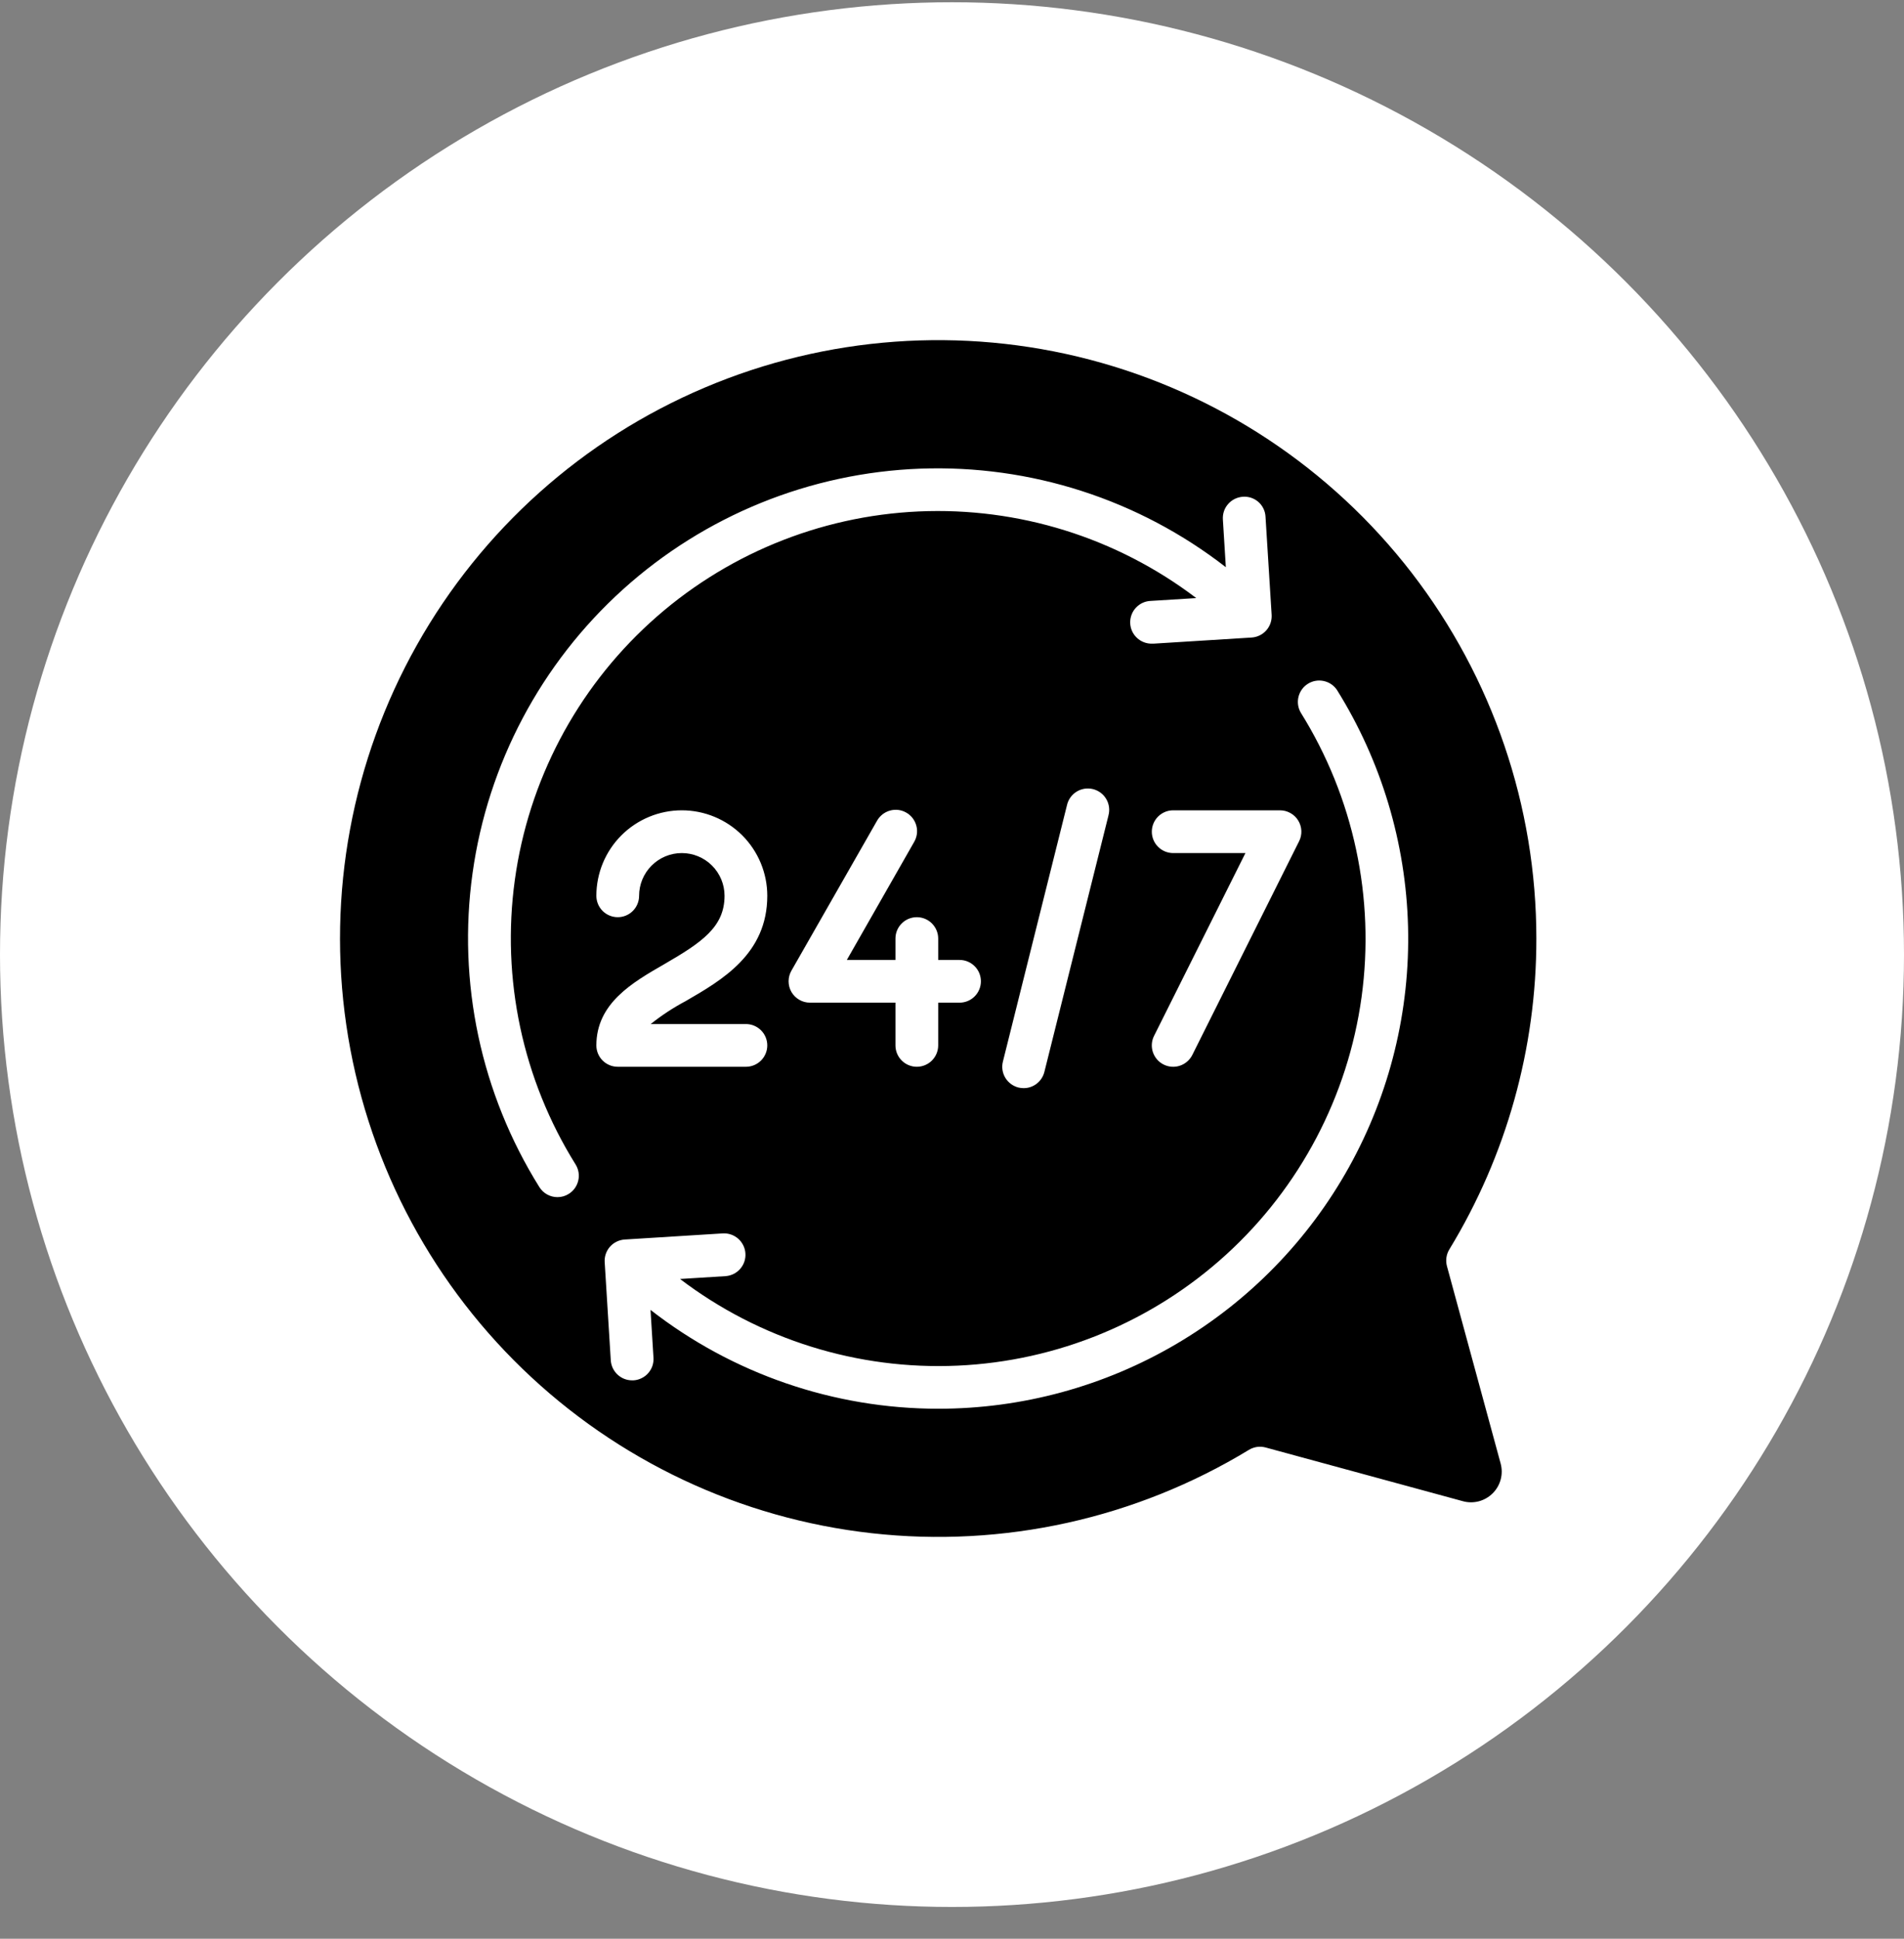
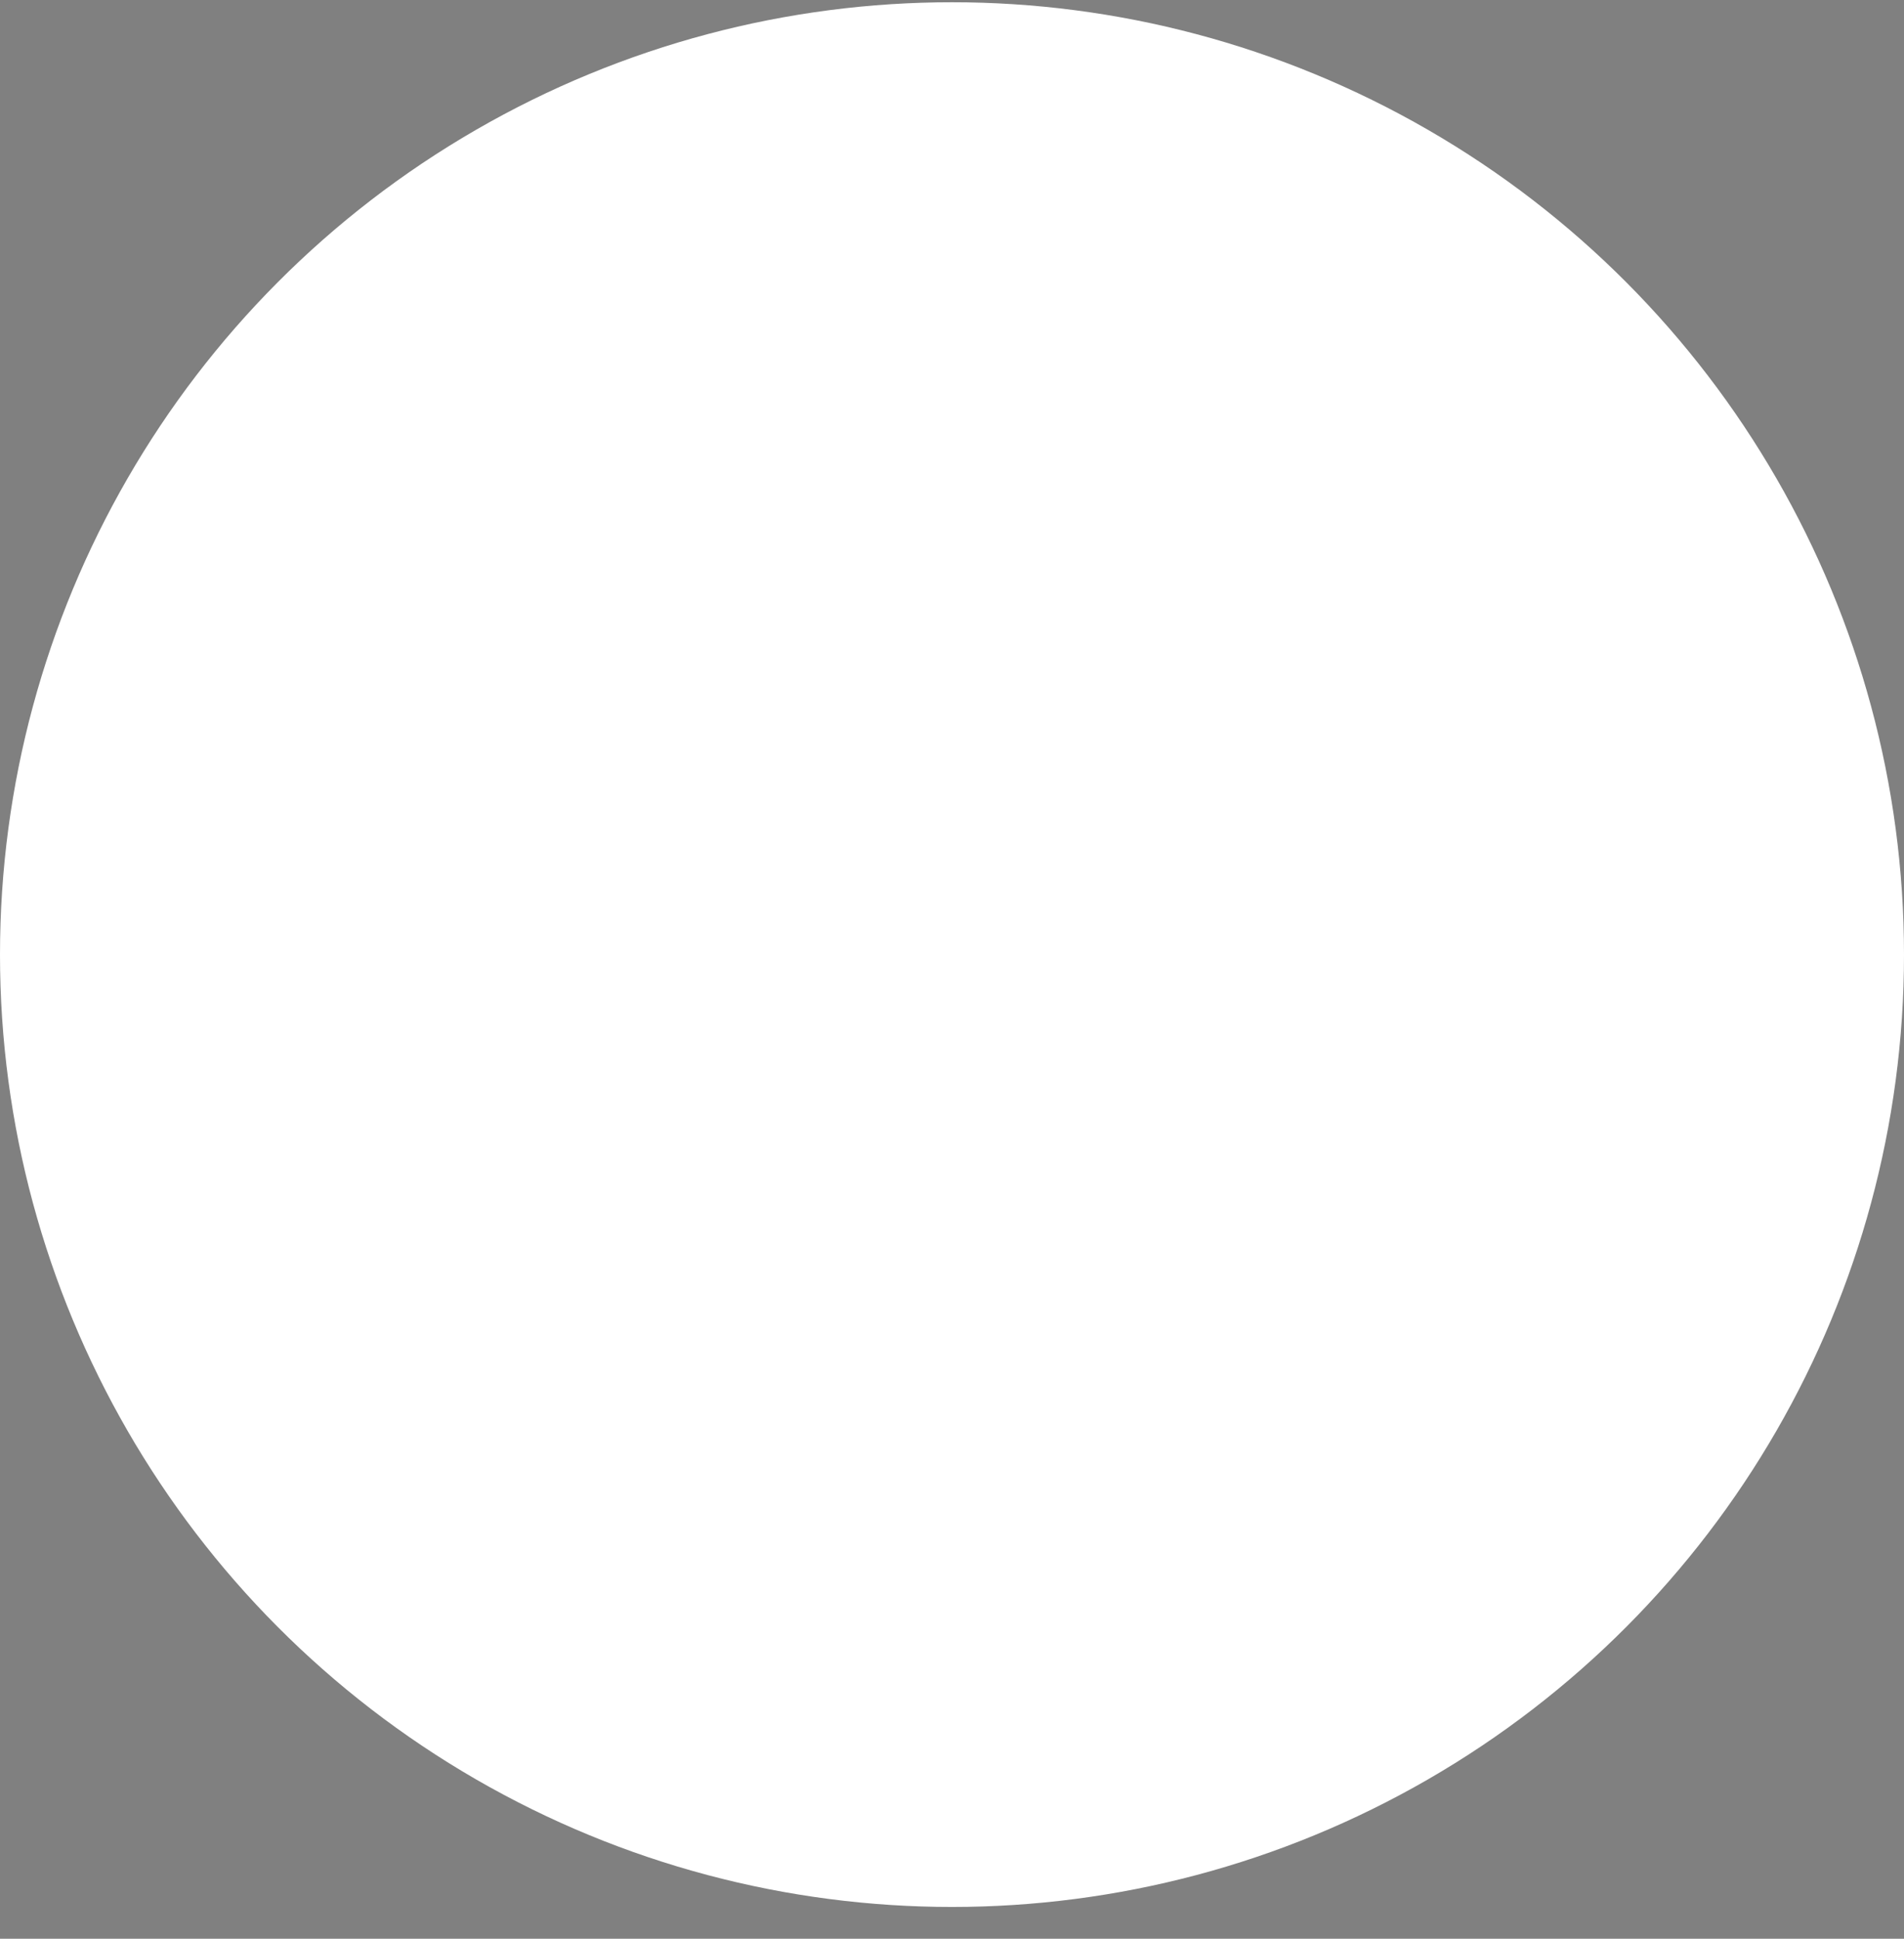
<svg xmlns="http://www.w3.org/2000/svg" width="56" height="57" viewBox="0 0 56 57" fill="none">
  <rect x="0" y="0" width="56" height="57" fill="#808080" stroke="none" />
  <g id="Universal Windows Apps">
    <circle id="Ellipse 45" cx="28" cy="28.066" r="28" fill="white" />
-     <path id="Vector" d="M45.187 27.594C45.187 23.704 43.898 19.924 41.522 16.844C39.145 13.765 35.815 11.56 32.052 10.574C28.289 9.589 24.305 9.878 20.724 11.397C17.143 12.915 14.166 15.578 12.259 18.969C10.352 22.359 9.623 26.286 10.185 30.135C10.747 33.984 12.568 37.539 15.365 40.242C18.162 42.946 21.776 44.647 25.642 45.078C29.508 45.51 33.407 44.648 36.731 42.628C36.804 42.583 36.886 42.554 36.97 42.541C37.055 42.529 37.141 42.535 37.224 42.557L43.025 44.136C43.179 44.179 43.341 44.179 43.495 44.139C43.649 44.098 43.79 44.017 43.903 43.904C44.016 43.792 44.097 43.651 44.138 43.497C44.179 43.343 44.178 43.181 44.136 43.027L42.557 37.225C42.535 37.143 42.53 37.057 42.542 36.972C42.554 36.888 42.583 36.806 42.628 36.733C44.305 33.98 45.19 30.818 45.187 27.594ZM38.182 24.123C38.238 24.214 38.27 24.317 38.275 24.424C38.28 24.531 38.257 24.638 38.209 24.733L35.068 31.017C34.993 31.166 34.862 31.279 34.704 31.332C34.546 31.385 34.374 31.373 34.224 31.298C34.075 31.224 33.962 31.093 33.909 30.935C33.856 30.777 33.868 30.604 33.943 30.455L36.63 25.081H34.505C34.339 25.081 34.179 25.015 34.061 24.897C33.943 24.779 33.877 24.619 33.877 24.453C33.877 24.286 33.943 24.126 34.061 24.008C34.179 23.89 34.339 23.824 34.505 23.824H37.647C37.754 23.824 37.86 23.852 37.953 23.904C38.047 23.956 38.126 24.031 38.182 24.123ZM16.73 35.1C16.631 35.164 16.515 35.197 16.397 35.197C16.291 35.197 16.186 35.17 16.093 35.119C15.999 35.067 15.921 34.993 15.864 34.902C14.145 32.151 13.449 28.882 13.899 25.669C14.348 22.456 15.914 19.504 18.322 17.33C20.731 15.156 23.827 13.899 27.07 13.779C30.312 13.66 33.492 14.685 36.054 16.676L35.967 15.272C35.962 15.189 35.973 15.107 35.999 15.029C36.026 14.95 36.068 14.879 36.123 14.817C36.177 14.755 36.244 14.704 36.318 14.668C36.392 14.632 36.473 14.61 36.555 14.605C36.638 14.599 36.721 14.609 36.799 14.635C36.878 14.662 36.95 14.703 37.012 14.758C37.075 14.813 37.125 14.88 37.161 14.955C37.197 15.029 37.217 15.111 37.221 15.193L37.401 18.077C37.411 18.244 37.355 18.407 37.245 18.532C37.135 18.657 36.98 18.733 36.813 18.744L33.928 18.924H33.889C33.722 18.929 33.56 18.868 33.439 18.753C33.317 18.639 33.246 18.482 33.241 18.315C33.236 18.148 33.297 17.986 33.411 17.865C33.526 17.743 33.683 17.672 33.85 17.667L35.184 17.584C32.845 15.807 29.957 14.906 27.022 15.037C24.087 15.169 21.292 16.325 19.121 18.305C16.95 20.285 15.542 22.962 15.142 25.873C14.741 28.783 15.373 31.742 16.928 34.234C17.017 34.376 17.046 34.546 17.008 34.708C16.971 34.871 16.871 35.012 16.73 35.1ZM32.601 23.979L30.716 31.519C30.682 31.654 30.603 31.774 30.493 31.86C30.383 31.946 30.247 31.993 30.107 31.992C30.055 31.992 30.004 31.986 29.954 31.974C29.793 31.933 29.654 31.83 29.568 31.688C29.482 31.545 29.456 31.374 29.497 31.212L31.382 23.672C31.4 23.59 31.435 23.513 31.483 23.445C31.532 23.377 31.594 23.319 31.665 23.275C31.736 23.231 31.816 23.202 31.898 23.189C31.981 23.176 32.066 23.18 32.147 23.2C32.228 23.221 32.305 23.257 32.372 23.307C32.439 23.357 32.495 23.42 32.537 23.493C32.58 23.565 32.607 23.645 32.618 23.728C32.629 23.811 32.623 23.895 32.601 23.976L32.601 23.979ZM23.823 29.479C23.713 29.479 23.605 29.451 23.509 29.395C23.413 29.34 23.334 29.261 23.278 29.166C23.223 29.07 23.194 28.962 23.194 28.851C23.194 28.741 23.223 28.632 23.278 28.537L25.791 24.138C25.831 24.065 25.886 24 25.951 23.947C26.016 23.895 26.091 23.856 26.172 23.833C26.252 23.81 26.337 23.803 26.42 23.813C26.503 23.823 26.583 23.85 26.656 23.892C26.729 23.933 26.792 23.989 26.843 24.055C26.894 24.122 26.931 24.198 26.952 24.279C26.974 24.36 26.978 24.444 26.966 24.527C26.954 24.61 26.925 24.69 26.882 24.762L24.907 28.223H26.337V27.594C26.337 27.427 26.403 27.268 26.521 27.15C26.639 27.032 26.799 26.966 26.965 26.966C27.132 26.966 27.292 27.032 27.41 27.15C27.527 27.268 27.594 27.427 27.594 27.594V28.223H28.222C28.389 28.223 28.548 28.289 28.666 28.407C28.784 28.524 28.85 28.684 28.85 28.851C28.85 29.017 28.784 29.177 28.666 29.295C28.548 29.413 28.389 29.479 28.222 29.479H27.594V30.736C27.594 30.902 27.527 31.062 27.41 31.18C27.292 31.298 27.132 31.364 26.965 31.364C26.799 31.364 26.639 31.298 26.521 31.18C26.403 31.062 26.337 30.902 26.337 30.736V29.479H23.823ZM17.54 30.736C17.54 29.498 18.601 28.886 19.537 28.348C20.64 27.709 21.31 27.256 21.31 26.337C21.31 26.004 21.178 25.685 20.942 25.449C20.706 25.213 20.387 25.081 20.053 25.081C19.72 25.081 19.401 25.213 19.165 25.449C18.929 25.685 18.797 26.004 18.797 26.337C18.797 26.504 18.731 26.664 18.613 26.782C18.495 26.9 18.335 26.966 18.169 26.966C18.002 26.966 17.842 26.9 17.724 26.782C17.606 26.664 17.54 26.504 17.54 26.337C17.54 25.671 17.805 25.032 18.276 24.56C18.748 24.089 19.387 23.824 20.053 23.824C20.72 23.824 21.359 24.089 21.831 24.56C22.302 25.032 22.567 25.671 22.567 26.337C22.567 28.047 21.235 28.816 20.165 29.434C19.803 29.626 19.459 29.852 19.138 30.108H21.939C22.105 30.108 22.265 30.174 22.383 30.292C22.501 30.409 22.567 30.569 22.567 30.736C22.567 30.902 22.501 31.062 22.383 31.18C22.265 31.298 22.105 31.364 21.939 31.364H18.169C18.002 31.364 17.842 31.298 17.724 31.18C17.606 31.062 17.54 30.902 17.54 30.736ZM27.594 41.418C24.529 41.417 21.551 40.395 19.133 38.512L19.22 39.917C19.226 39.999 19.214 40.082 19.188 40.16C19.161 40.238 19.119 40.31 19.064 40.372C19.01 40.434 18.944 40.484 18.869 40.52C18.795 40.557 18.715 40.578 18.632 40.583H18.593C18.433 40.584 18.278 40.523 18.162 40.413C18.045 40.304 17.974 40.154 17.964 39.994L17.785 37.11C17.774 36.943 17.83 36.78 17.94 36.655C18.05 36.53 18.206 36.454 18.372 36.443L21.257 36.263C21.339 36.258 21.422 36.269 21.5 36.296C21.578 36.323 21.651 36.365 21.713 36.42C21.774 36.474 21.825 36.541 21.861 36.615C21.898 36.689 21.919 36.77 21.924 36.852C21.93 36.935 21.918 37.018 21.892 37.096C21.865 37.174 21.823 37.246 21.768 37.308C21.713 37.37 21.647 37.421 21.573 37.457C21.498 37.493 21.418 37.515 21.335 37.52L20.001 37.603C22.34 39.381 25.228 40.283 28.163 40.151C31.098 40.02 33.895 38.864 36.066 36.884C38.236 34.905 39.645 32.227 40.046 29.316C40.446 26.406 39.814 23.447 38.259 20.954C38.176 20.813 38.152 20.645 38.191 20.487C38.23 20.328 38.329 20.191 38.467 20.104C38.605 20.017 38.772 19.988 38.932 20.022C39.092 20.056 39.232 20.15 39.323 20.286C40.628 22.378 41.35 24.782 41.413 27.247C41.476 29.712 40.878 32.15 39.681 34.306C38.484 36.462 36.732 38.258 34.606 39.509C32.481 40.76 30.06 41.419 27.594 41.418Z" fill="black" />
  </g>
</svg>